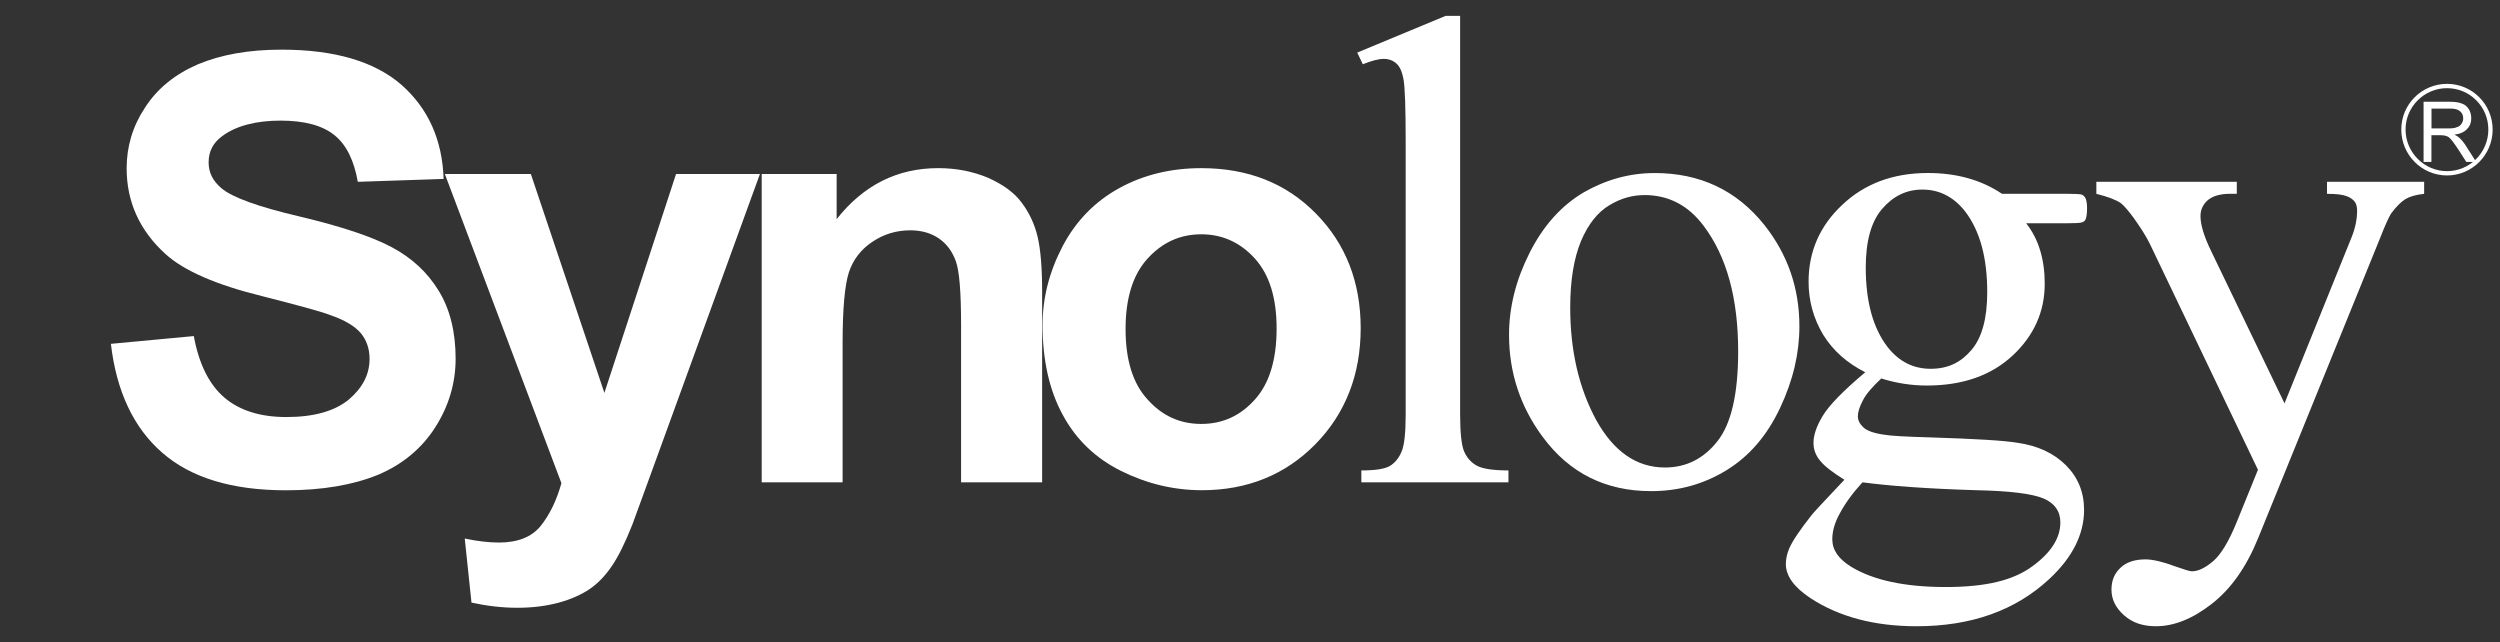
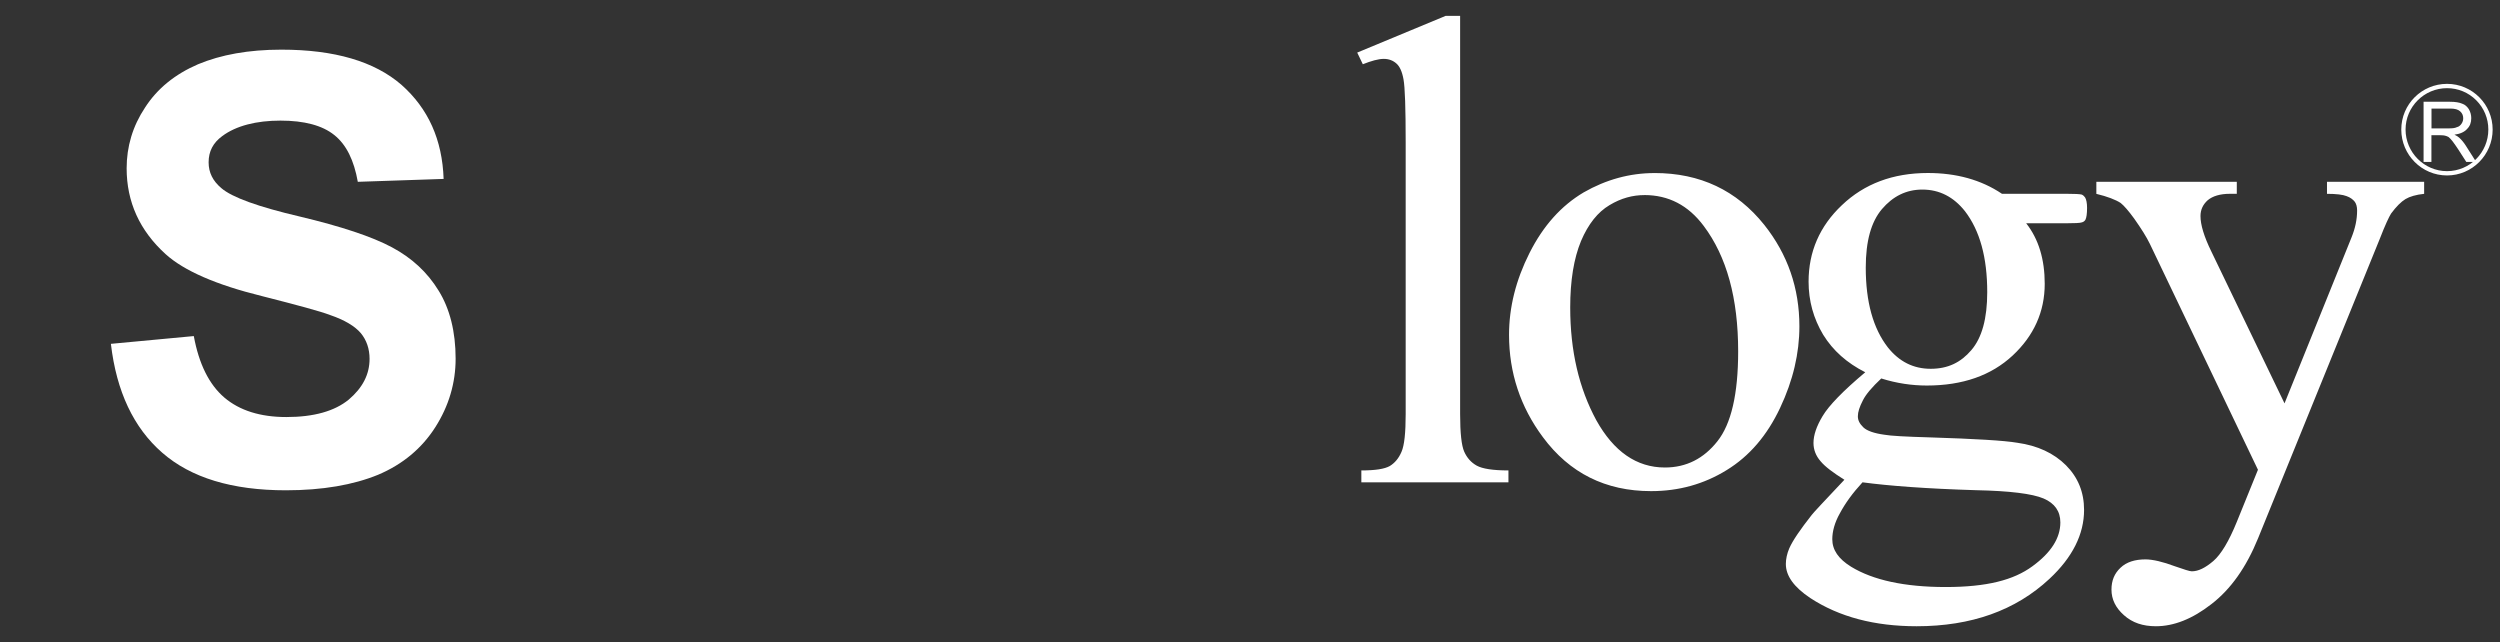
<svg xmlns="http://www.w3.org/2000/svg" id="Calque_1" version="1.1" viewBox="0 0 968.91 248.87">
  <rect x="0" y="0" width="968.91" height="248.87" fill="#333333" stroke="none" />
  <defs>
    <style>
      .st0 {
        fill: #fff;
      }
    </style>
  </defs>
  <path class="st0" d="M42.98,133.26l32.13-3.01c1.98,10.78,5.91,18.74,11.83,23.82,5.94,5.05,13.97,7.56,24.05,7.56,10.65,0,18.7-2.28,24.17-6.76,5.4-4.58,8.07-9.81,8.07-15.78,0-3.88-1.15-7.26-3.39-9.98-2.28-2.67-6.25-5.09-11.89-7.01-3.9-1.49-12.73-3.86-26.48-7.36-17.74-4.37-30.2-9.83-37.29-16.25-10.06-9.13-15.1-20.24-15.1-33.26,0-8.38,2.32-16.31,7.12-23.53,4.71-7.34,11.58-12.92,20.53-16.79,8.92-3.72,19.6-5.67,32.33-5.67,20.57,0,36.06,4.55,46.51,13.61,10.42,9.22,15.85,21.32,16.36,36.49l-33.26,1.12c-1.47-8.29-4.41-14.4-9.13-18.14-4.62-3.72-11.61-5.58-20.87-5.58s-17.14,1.97-22.54,6c-3.54,2.59-5.28,5.91-5.28,10.16,0,3.96,1.62,7.22,4.92,10,4.14,3.59,14.32,7.25,30.41,11.02,16.13,3.84,28.01,7.8,35.7,11.91,7.71,4.11,13.77,9.7,18.13,16.85,4.32,6.97,6.57,15.87,6.57,26.33,0,9.42-2.64,18.35-7.87,26.55-5.22,8.2-12.64,14.41-22.18,18.44-9.58,3.92-21.49,6.02-35.76,6.02-20.78,0-36.77-4.85-47.89-14.56-11.1-9.66-17.74-23.73-19.9-42.17" />
-   <path class="st0" d="M172.38,67.44h33.36l28.5,84.83,27.77-84.83h32.51l-41.78,114.88-7.65,20.96c-2.77,6.99-5.37,12.29-7.87,15.96-2.5,3.74-5.37,6.76-8.61,9-3.31,2.23-7.3,4.02-11.96,5.3-4.77,1.29-10.11,2.01-16.09,2.01s-11.98-.72-17.83-2.01l-2.61-24.82c4.89,1.03,9.33,1.55,13.27,1.55,7.26,0,12.67-2.14,16.15-6.42,3.51-4.4,6.19-9.95,8.05-16.59l-45.18-119.82ZM403.89,186.93h-31.41v-60.83c0-12.81-.65-21.07-2.04-24.89-1.38-3.77-3.51-6.71-6.6-8.82-3.04-2.08-6.76-3.13-11.02-3.13-5.52,0-10.42,1.53-14.83,4.53-4.41,2.97-7.38,6.91-9,11.77-1.59,4.99-2.43,14.05-2.43,27.43v53.93h-31.35v-119.49h29.04v17.5c10.45-13.23,23.56-19.77,39.38-19.77,7.03,0,13.39,1.29,19.19,3.69,5.79,2.59,10.21,5.7,13.11,9.64,2.95,3.9,5.02,8.32,6.19,13.2,1.16,4.87,1.77,12.02,1.77,21.19v74.04ZM436.23,127.52c0,11.93,2.79,21.05,8.46,27.23,5.65,6.38,12.58,9.55,20.87,9.55s15.23-3.18,20.87-9.55c5.55-6.18,8.34-15.4,8.34-27.38s-2.79-20.83-8.34-27.08c-5.64-6.25-12.58-9.49-20.87-9.49s-15.22,3.24-20.87,9.49c-5.67,6.25-8.46,15.37-8.46,27.23M404.07,125.93c0-10.6,2.62-20.65,7.78-30.54,5.16-9.79,12.49-17.29,21.98-22.51,9.49-5.19,20.09-7.71,31.76-7.71,18.1,0,32.88,5.85,44.4,17.58,11.56,11.74,17.36,26.58,17.36,44.47s-5.85,32.99-17.51,44.9c-11.64,11.85-26.35,17.87-44.04,17.87-10.93,0-21.35-2.52-31.32-7.47-9.94-4.95-17.48-12.2-22.64-21.8-5.16-9.5-7.78-21.11-7.78-34.8" />
  <path class="st0" d="M565.89,6.17v154.28c0,7.36.54,12.23,1.57,14.56,1.08,2.44,2.69,4.24,4.88,5.46,2.23,1.22,6.34,1.85,12.28,1.85v4.62h-57.01v-4.62c5.35,0,8.98-.55,11.03-1.71,1.88-1.15,3.41-2.89,4.52-5.47,1.12-2.52,1.63-7.41,1.63-14.69V55.17c0-13.25-.27-21.35-.84-24.42-.54-3.04-1.51-5.07-2.77-6.15-1.29-1.15-2.91-1.78-4.87-1.78-2.12,0-4.86.78-8.13,2.08l-2.17-4.52,34.24-14.22h5.63ZM637.32,75.61c-4.51,0-9,1.16-13.54,3.9-4.53,2.69-8.22,7.29-11.03,13.9-2.78,6.74-4.19,15.27-4.19,25.74,0,16.92,3.42,31.35,10.1,43.7,6.76,12.14,15.62,18.34,26.6,18.34,8.29,0,15.04-3.46,20.33-10.15,5.37-6.74,8.06-18.34,8.06-34.85,0-20.64-4.45-36.76-13.34-48.61-6.02-8.06-13.69-11.98-22.99-11.98M641.23,67.06c17.68,0,31.83,6.7,42.54,20.09,9.07,11.41,13.61,24.52,13.61,39.33,0,10.45-2.46,20.99-7.48,31.61-5.02,10.65-11.89,18.71-20.72,24.11-8.79,5.43-18.52,8.14-29.3,8.14-17.62,0-31.59-6.99-41.91-20.92-8.73-11.73-13.12-24.96-13.12-39.64,0-10.69,2.64-21.22,7.92-31.71,5.35-10.62,12.31-18.34,20.99-23.5,8.65-4.95,17.81-7.5,27.47-7.5M745.02,73.47c-6.25,0-11.41,2.61-15.65,7.57-4.19,4.95-6.27,12.39-6.27,22.69,0,13.26,2.85,23.54,8.56,30.9,4.4,5.53,9.91,8.3,16.6,8.3s11.68-2.45,15.76-7.24c4.12-4.8,6.16-12.26,6.16-22.47,0-13.43-2.85-23.84-8.64-31.38-4.36-5.48-9.82-8.37-16.51-8.37M721.84,186.93c-3.87,4.19-6.76,8.22-8.77,12.01-2.01,3.54-2.94,7.01-2.94,10.04,0,4.16,2.4,7.64,7.3,10.67,8.47,5.17,20.68,7.86,36.63,7.86s26.34-2.69,33.62-8.04c7.26-5.29,10.84-10.95,10.84-17,0-4.29-2.16-7.41-6.49-9.27-4.41-1.87-13.11-2.95-26.21-3.22-19.05-.57-33.75-1.68-43.97-3.05M722.89,144.27c-7.08-3.6-12.46-8.34-16.3-14.55-3.75-6.29-5.65-13.1-5.65-20.58,0-11.53,4.27-21.47,12.92-29.63,8.68-8.28,19.79-12.46,33.3-12.46,11.04,0,20.62,2.61,28.72,8.05h24.6c3.66,0,5.75.12,6.39.33.55.28.92.66,1.23,1.08.48.79.77,2.14.77,4.06,0,2.22-.23,3.85-.65,4.62-.26.43-.69.82-1.35.99-.63.25-2.73.36-6.43.36h-15.16c4.81,6.12,7.18,13.94,7.18,23.46,0,10.8-4.2,20.13-12.44,27.8-8.29,7.72-19.39,11.62-33.25,11.62-5.76,0-11.63-.85-17.66-2.74-3.54,3.33-5.95,6.11-7.14,8.52-1.29,2.48-1.93,4.49-1.93,6.12s.69,2.89,2.13,4.31c1.35,1.31,4.12,2.31,8.17,2.86,2.31.44,8.29.76,17.71,1.03,17.38.55,28.67,1.21,33.78,2.08,7.87,1.09,14.17,4.05,18.86,8.72,4.68,4.7,7.02,10.45,7.02,17.31,0,9.43-4.5,18.42-13.44,26.73-13.1,12.23-30.27,18.35-51.44,18.35-16.27,0-30.02-3.59-41.24-10.94-6.34-4.24-9.46-8.59-9.46-13.19,0-1.95.46-4.02,1.32-6.05,1.41-3.18,4.32-7.36,8.7-12.95.58-.8,4.84-5.34,12.67-13.64-4.36-2.74-7.47-5.05-9.24-7.19-1.82-2.08-2.74-4.47-2.74-7.07,0-3.02,1.16-6.47,3.54-10.43,2.4-4.05,7.92-9.75,16.51-16.96M812.47,70.45h54.43v4.66h-2.64c-3.85,0-6.7.89-8.61,2.47-1.9,1.7-2.82,3.75-2.82,6.15,0,3.37,1.35,7.91,4.2,13.73l28.37,58.87,25.97-64.32c1.43-3.54,2.16-6.93,2.16-10.44,0-1.51-.36-2.62-.89-3.36-.7-.9-1.75-1.7-3.19-2.2-1.42-.57-3.99-.89-7.59-.89v-4.66h37.65v4.66c-3.13.33-5.55,1.04-7.24,2.04-1.72,1.05-3.58,2.91-5.59,5.63-.78,1.23-2.29,4.42-4.36,9.77l-47.16,116.03c-4.6,11.31-10.61,19.77-18.08,25.53-7.45,5.81-14.63,8.59-21.53,8.59-5.02,0-9.13-1.34-12.4-4.3-3.21-2.84-4.82-6.13-4.82-9.9,0-3.52,1.15-6.27,3.5-8.47,2.34-2.24,5.62-3.24,9.68-3.24,2.82,0,6.7.91,11.53,2.71,3.39,1.16,5.55,1.91,6.43,1.91,2.55,0,5.28-1.38,8.34-3.99,3-2.59,6.03-7.65,9.07-15.11l8.22-20.26-41.89-87.54c-1.28-2.65-3.32-5.89-6.09-9.82-2.13-2.93-3.87-4.94-5.22-6.03-1.96-1.27-5.11-2.5-9.43-3.54v-4.66ZM942.36,49.76h6.57c1.39,0,2.51-.08,3.28-.48.81-.17,1.39-.75,1.8-1.35.46-.67.64-1.39.64-2.13,0-1.05-.39-1.95-1.21-2.67-.77-.7-2.04-1.05-3.72-1.05h-7.36v7.69ZM939.29,62.74v-23.3h10.23c2.08,0,3.63.26,4.75.75,1.12.38,1.88,1.11,2.55,2.1.66,1.14.95,2.31.95,3.51,0,1.71-.5,3.1-1.62,4.18-1.01,1.16-2.66,1.92-4.89,2.22.85.39,1.44.81,1.83,1.15.89.81,1.74,1.82,2.52,3.03l4.05,6.37h-3.82l-3.09-4.81c-.89-1.31-1.65-2.46-2.23-3.18-.62-.79-1.07-1.26-1.56-1.66-.43-.27-.89-.38-1.38-.53-.35-.1-.96-.16-1.75-.16h-3.5v10.34h-3.06Z" />
  <path class="st0" d="M948.38,68c-9.78,0-17.73-7.98-17.73-17.79s7.96-17.71,17.73-17.71,17.68,7.94,17.68,17.71h0c0,9.81-7.93,17.79-17.68,17.79ZM948.38,34.17c-8.86,0-16.07,7.2-16.07,16.04s7.21,16.12,16.07,16.12,16.01-7.23,16.01-16.12h0c0-4.3-1.67-8.33-4.7-11.36-3.02-3.02-7.04-4.68-11.31-4.68Z" />
</svg>